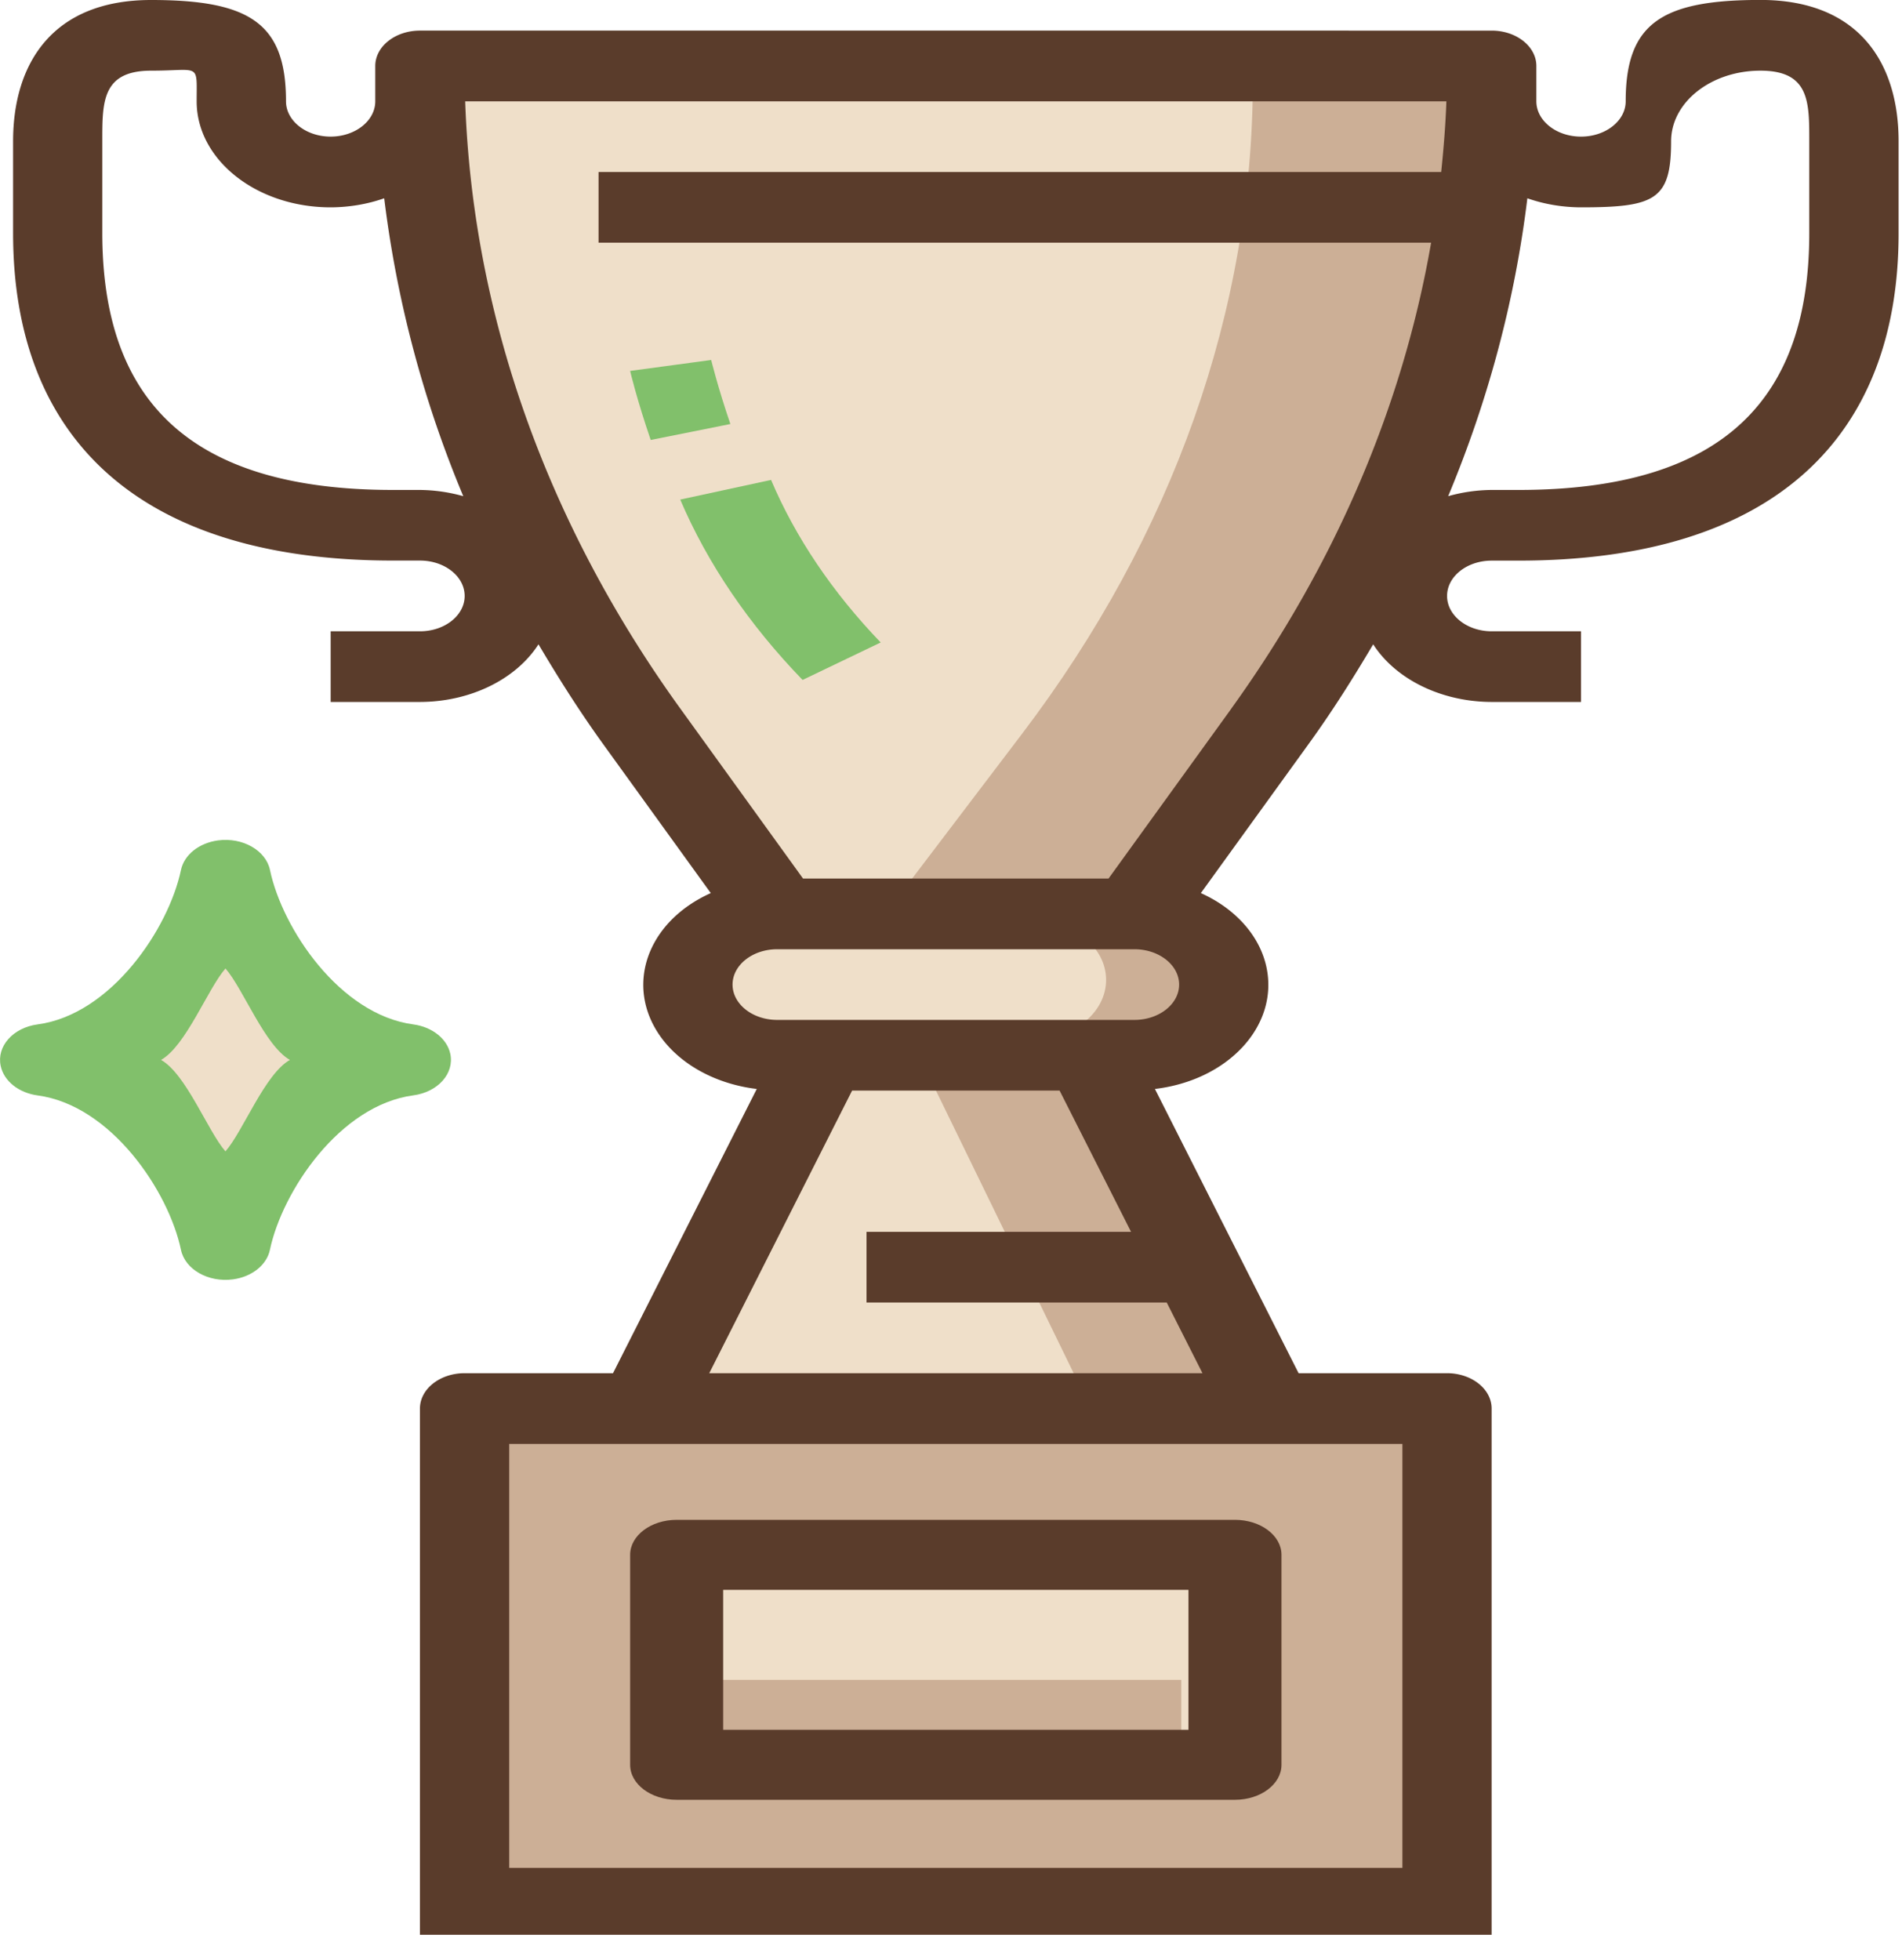
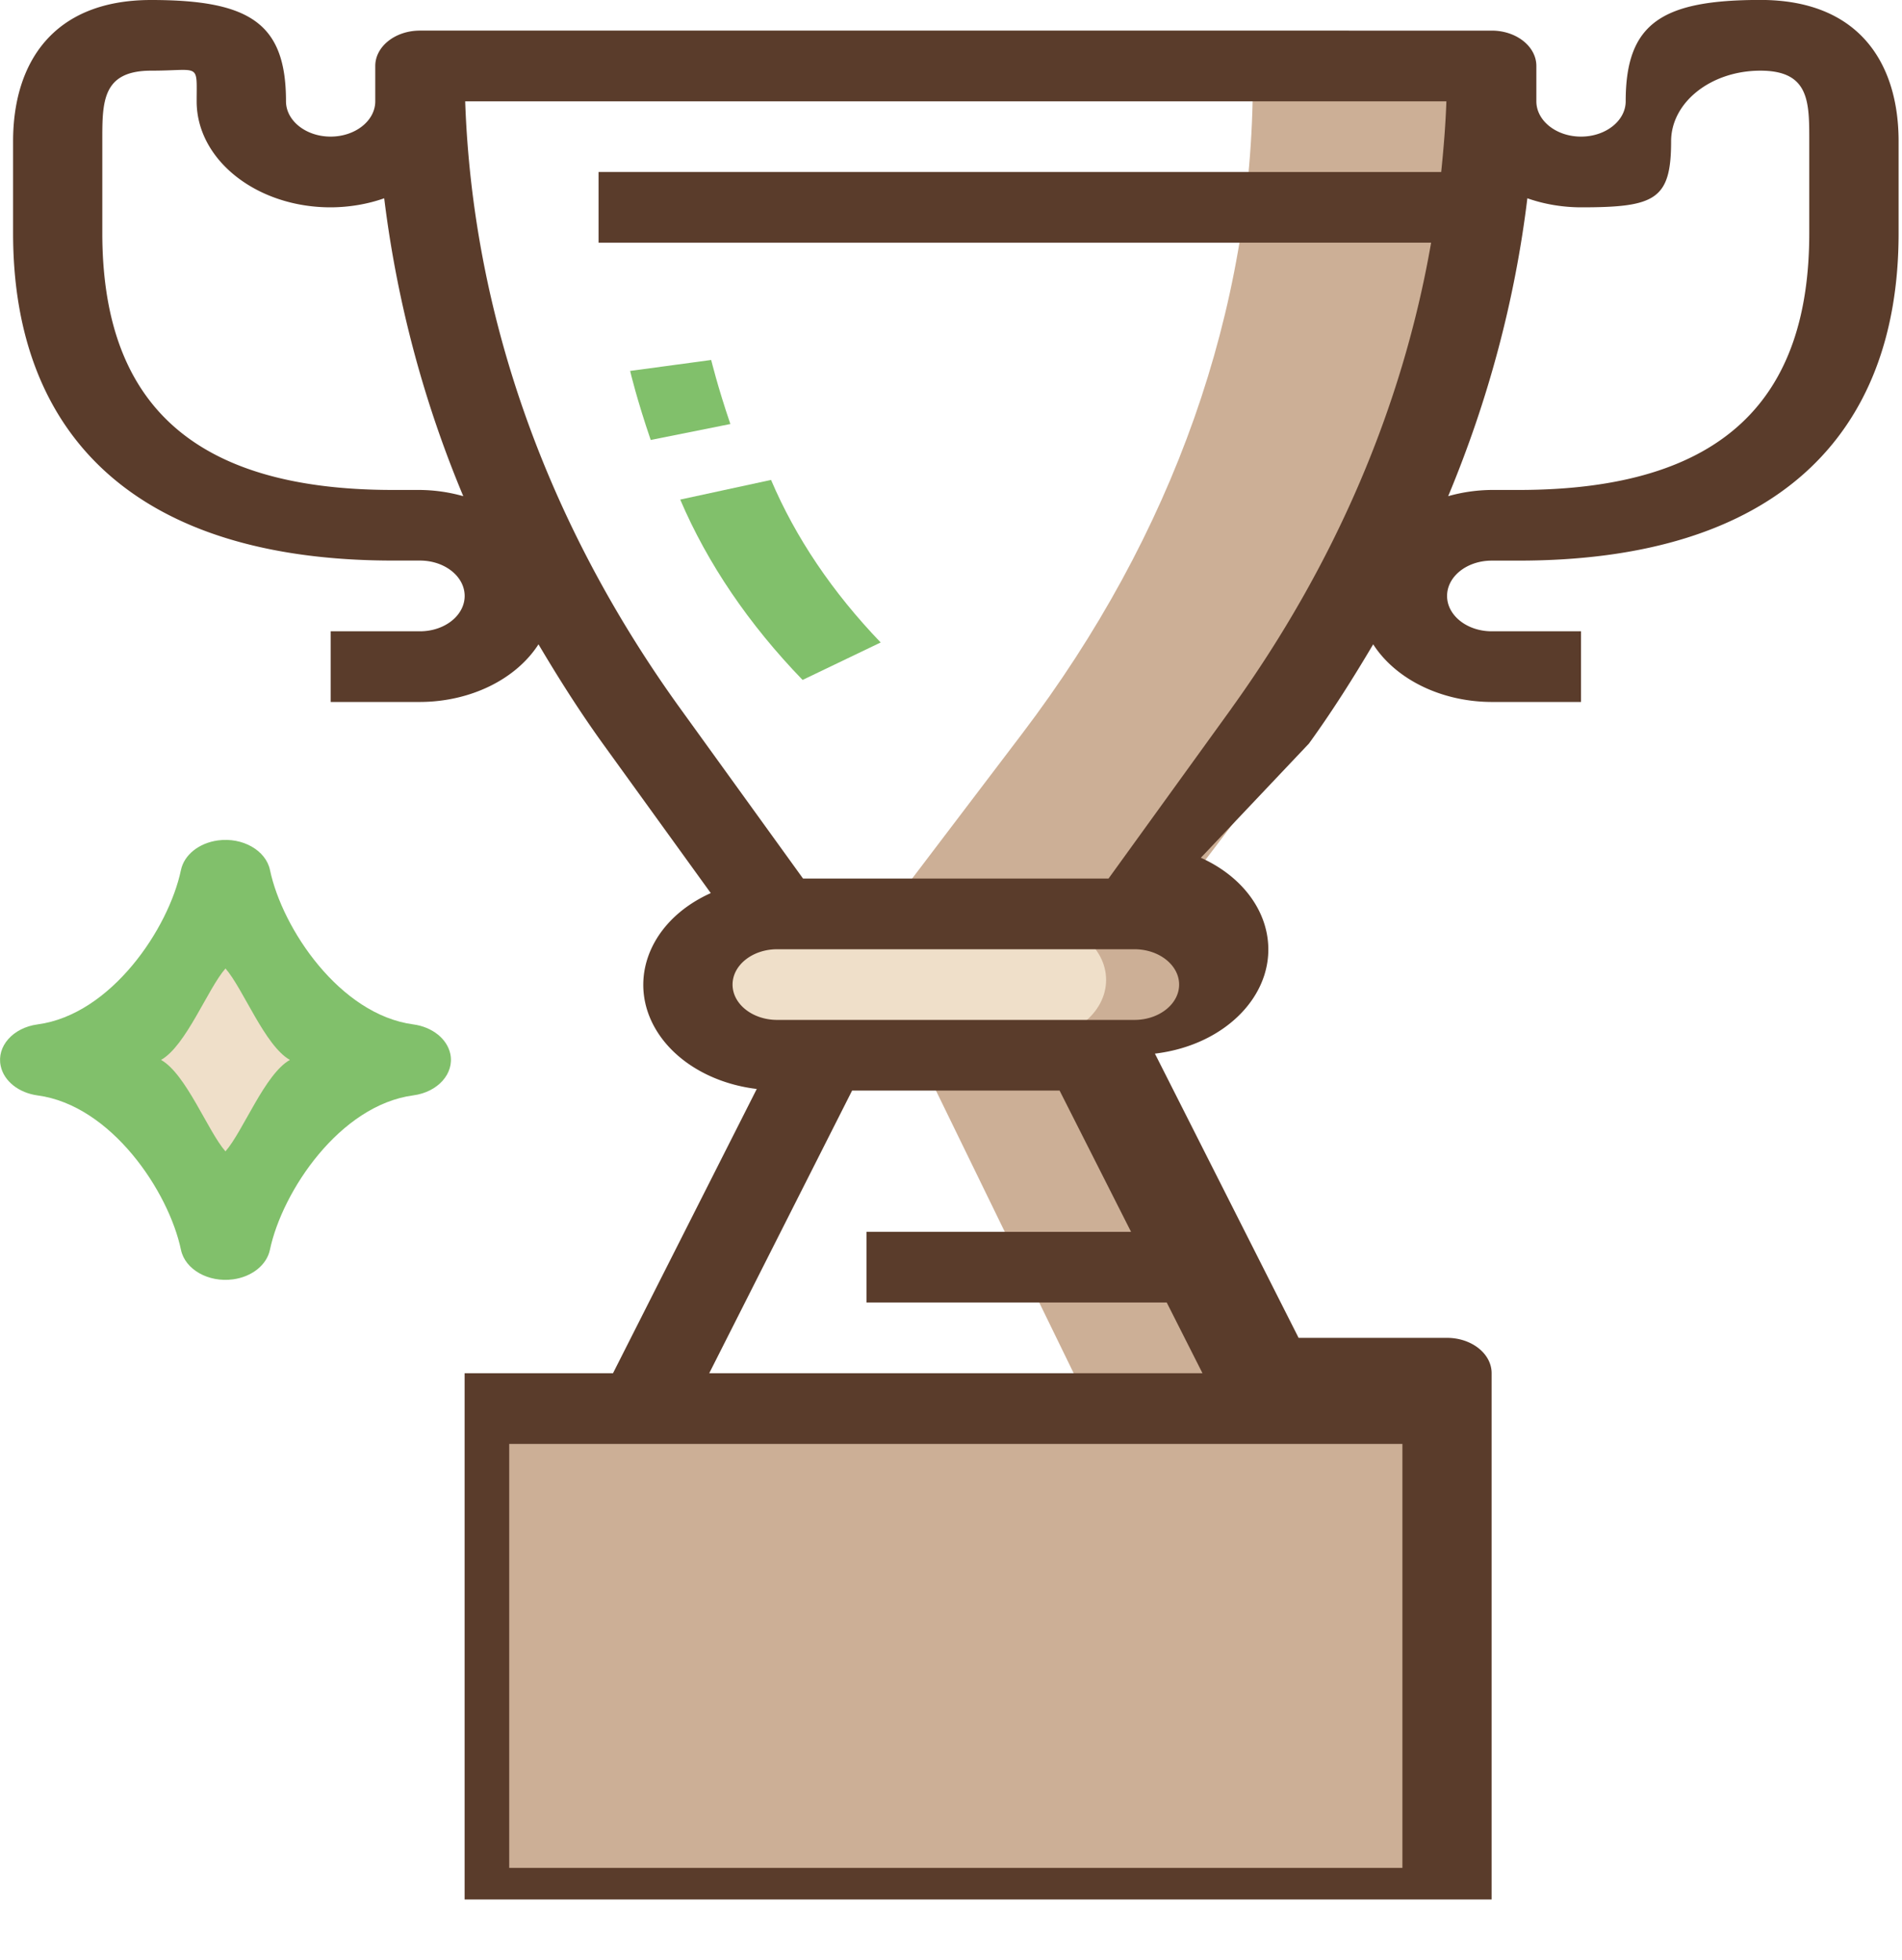
<svg xmlns="http://www.w3.org/2000/svg" width="33" height="34" viewBox="0 0 33 34">
  <g fill="none" fill-rule="nonzero">
    <path fill="#CCAF96" d="M25.043 32.92v-8.634H8.125v8.635z" />
-     <path fill="#EFDFC9" d="M21.938 12.73l-2.312 3.23h-6.085l-2.312-3.23C8.757 9.276 7.456 5.366 7.456 1.388H25.71c0 3.978-1.3 7.888-3.773 11.342z" />
    <path fill="#CCAF96" d="M21.737 1.388c0 3.978-1.38 7.888-4.004 11.342l-2.453 3.23h4.843l2.453-3.23c2.624-3.454 4.005-7.364 4.005-11.342h-4.844z" />
    <g fill="#EFDFC9">
-       <path d="M11.786 26.755h9.643v3.718h-9.643zM19.018 18.08h-4.821l-3.215 6.196h11.25z" />
-     </g>
+       </g>
    <path fill="#CCAF96" d="M19.192 18.735h-3.043l3.043 6.245h3.042z" />
    <path fill="#EFDFC9" d="M13.251 15.96h5.796c.8 0 1.448.465 1.448 1.04s-.648 1.04-1.448 1.04H13.25c-.8 0-1.449-.465-1.449-1.04s.649-1.04 1.45-1.04z" />
    <path fill="#CCAF96" d="M19.191 15.96h-1.303c.72 0 1.303.465 1.303 1.04s-.583 1.04-1.303 1.04h1.303c.72 0 1.304-.465 1.304-1.04s-.584-1.04-1.304-1.04z" />
    <path fill="#EFDFC9" d="M3.912 20.816c-.26-1.245-1.483-2.22-3.043-2.428 1.56-.208 2.783-1.184 3.043-2.429.26 1.245 1.482 2.221 3.042 2.429-1.56.207-2.782 1.183-3.042 2.428z" />
    <path fill="#CCAF96" d="M11.802 29.143h8.693v1.388h-8.693z" />
-     <path fill="#5A3C2B" d="M21.427 26.367H11.74c-.445 0-.807.272-.807.607v3.643c0 .335.362.607.807.607h9.687c.445 0 .807-.272.807-.607v-3.643c0-.335-.362-.607-.807-.607zm-.807 3.643h-8.073v-2.428h8.073v2.428z" />
-     <path fill="#5A3C2B" d="M25.881 9.726h.465c4.45 0 6.595-2.16 6.595-5.68V2.451c0-1.354-.685-2.452-2.397-2.452-1.711 0-2.338.404-2.338 1.758 0 .338-.347.613-.775.613-.428 0-.775-.275-.775-.613v-.613c0-.338-.347-.613-.775-.613H7.286c-.428 0-.775.275-.775.613v.613c0 .338-.347.613-.775.613-.427 0-.774-.275-.774-.613C4.962.404 4.334 0 2.622 0 .913 0 .227 1.098.227 2.452v1.593c0 3.52 2.144 5.68 6.595 5.68h.465c.428 0 .775.275.775.614 0 .338-.347.613-.775.613h-1.55v1.226h1.55c.868-.002 1.662-.388 2.056-1 .345.583.71 1.16 1.115 1.722l1.874 2.594c-1.11.498-1.499 1.613-.87 2.492.35.488.966.822 1.668.906l-2.494 4.931H8.061c-.428 0-.775.275-.775.613v9.13H25.88v-9.13c0-.338-.347-.613-.774-.613h-2.575l-2.493-4.931c1.262-.15 2.131-1.08 1.942-2.079-.105-.555-.528-1.042-1.145-1.319L22.71 12.9c.406-.561.77-1.139 1.115-1.722.394.612 1.189.998 2.056 1h1.55v-1.226h-1.55c-.427 0-.774-.275-.774-.613 0-.339.346-.613.774-.613zM7.286 8.5h-.461c-3.594.002-5.047-1.608-5.05-4.452V2.452c0-.678-.008-1.226.848-1.226s.789-.146.789.532c0 1.015 1.04 1.839 2.324 1.839.32-.001.637-.054.93-.157a19.528 19.528 0 0 0 1.372 5.168 2.864 2.864 0 0 0-.752-.108zm1.253 25.13h16.089H8.539zm.296-1.226V25.05h15.497v7.355H8.835zm3.47-8.58l2.479-4.904h3.6l1.24 2.451h-4.59v1.226h5.209l.62 1.226h-8.559zm7.378-6.13h-6.199c-.427 0-.774-.275-.774-.613 0-.338.347-.613.774-.613h6.199c.427 0 .775.275.775.613 0 .338-.348.613-.775.613zm1.682-5.402l-2.132 2.95h-5.3l-2.13-2.95C9.482 9.077 8.2 5.46 8.071 1.758h17.024c-.014.41-.048.818-.09 1.226h-14.62V4.21H24.83c-.493 2.844-1.67 5.588-3.466 8.082zM26.5 3.44c.293.103.61.156.93.157 1.284 0 1.564-.13 1.564-1.145 0-.678.693-1.226 1.55-1.226.855 0 .847.548.847 1.226v1.593c0 2.844-1.451 4.455-5.046 4.455h-.465a2.852 2.852 0 0 0-.754.108c.7-1.677 1.16-3.41 1.374-5.168z" />
+     <path fill="#5A3C2B" d="M25.881 9.726h.465c4.45 0 6.595-2.16 6.595-5.68V2.451c0-1.354-.685-2.452-2.397-2.452-1.711 0-2.338.404-2.338 1.758 0 .338-.347.613-.775.613-.428 0-.775-.275-.775-.613v-.613c0-.338-.347-.613-.775-.613H7.286c-.428 0-.775.275-.775.613v.613c0 .338-.347.613-.775.613-.427 0-.774-.275-.774-.613C4.962.404 4.334 0 2.622 0 .913 0 .227 1.098.227 2.452v1.593c0 3.52 2.144 5.68 6.595 5.68h.465c.428 0 .775.275.775.614 0 .338-.347.613-.775.613h-1.55v1.226h1.55c.868-.002 1.662-.388 2.056-1 .345.583.71 1.16 1.115 1.722l1.874 2.594c-1.11.498-1.499 1.613-.87 2.492.35.488.966.822 1.668.906l-2.494 4.931H8.061v9.13H25.88v-9.13c0-.338-.347-.613-.774-.613h-2.575l-2.493-4.931c1.262-.15 2.131-1.08 1.942-2.079-.105-.555-.528-1.042-1.145-1.319L22.71 12.9c.406-.561.77-1.139 1.115-1.722.394.612 1.189.998 2.056 1h1.55v-1.226h-1.55c-.427 0-.774-.275-.774-.613 0-.339.346-.613.774-.613zM7.286 8.5h-.461c-3.594.002-5.047-1.608-5.05-4.452V2.452c0-.678-.008-1.226.848-1.226s.789-.146.789.532c0 1.015 1.04 1.839 2.324 1.839.32-.001.637-.054.93-.157a19.528 19.528 0 0 0 1.372 5.168 2.864 2.864 0 0 0-.752-.108zm1.253 25.13h16.089H8.539zm.296-1.226V25.05h15.497v7.355H8.835zm3.47-8.58l2.479-4.904h3.6l1.24 2.451h-4.59v1.226h5.209l.62 1.226h-8.559zm7.378-6.13h-6.199c-.427 0-.774-.275-.774-.613 0-.338.347-.613.774-.613h6.199c.427 0 .775.275.775.613 0 .338-.348.613-.775.613zm1.682-5.402l-2.132 2.95h-5.3l-2.13-2.95C9.482 9.077 8.2 5.46 8.071 1.758h17.024c-.014.41-.048.818-.09 1.226h-14.62V4.21H24.83c-.493 2.844-1.67 5.588-3.466 8.082zM26.5 3.44c.293.103.61.156.93.157 1.284 0 1.564-.13 1.564-1.145 0-.678.693-1.226 1.55-1.226.855 0 .847.548.847 1.226v1.593c0 2.844-1.451 4.455-5.046 4.455h-.465a2.852 2.852 0 0 0-.754.108c.7-1.677 1.16-3.41 1.374-5.168z" />
    <path fill="#81C06B" d="M11.802 8.667c.474 1.11 1.19 2.164 2.123 3.129l1.355-.65c-.836-.87-1.477-1.82-1.902-2.82l-1.576.341zM12.34 6.245l-1.407.19c.004.02.118.5.357 1.198l1.382-.277c-.222-.65-.331-1.107-.333-1.111zM7.171 17.772c-1.275-.17-2.274-1.662-2.487-2.68-.072-.34-.476-.57-.903-.512-.329.045-.585.25-.641.512-.213 1.018-1.213 2.51-2.488 2.68-.426.057-.713.38-.64.72.055.263.312.467.64.512 1.275.17 2.275 1.662 2.488 2.68.072.34.476.569.903.511.328-.044.585-.25.64-.512.214-1.017 1.213-2.51 2.488-2.68.427-.057.714-.379.642-.72-.056-.261-.313-.467-.642-.511zm-3.26 2.202c-.304-.347-.683-1.343-1.117-1.586.434-.244.813-1.24 1.118-1.586.305.346.683 1.342 1.118 1.586-.435.243-.813 1.24-1.118 1.586z" />
  </g>
</svg>